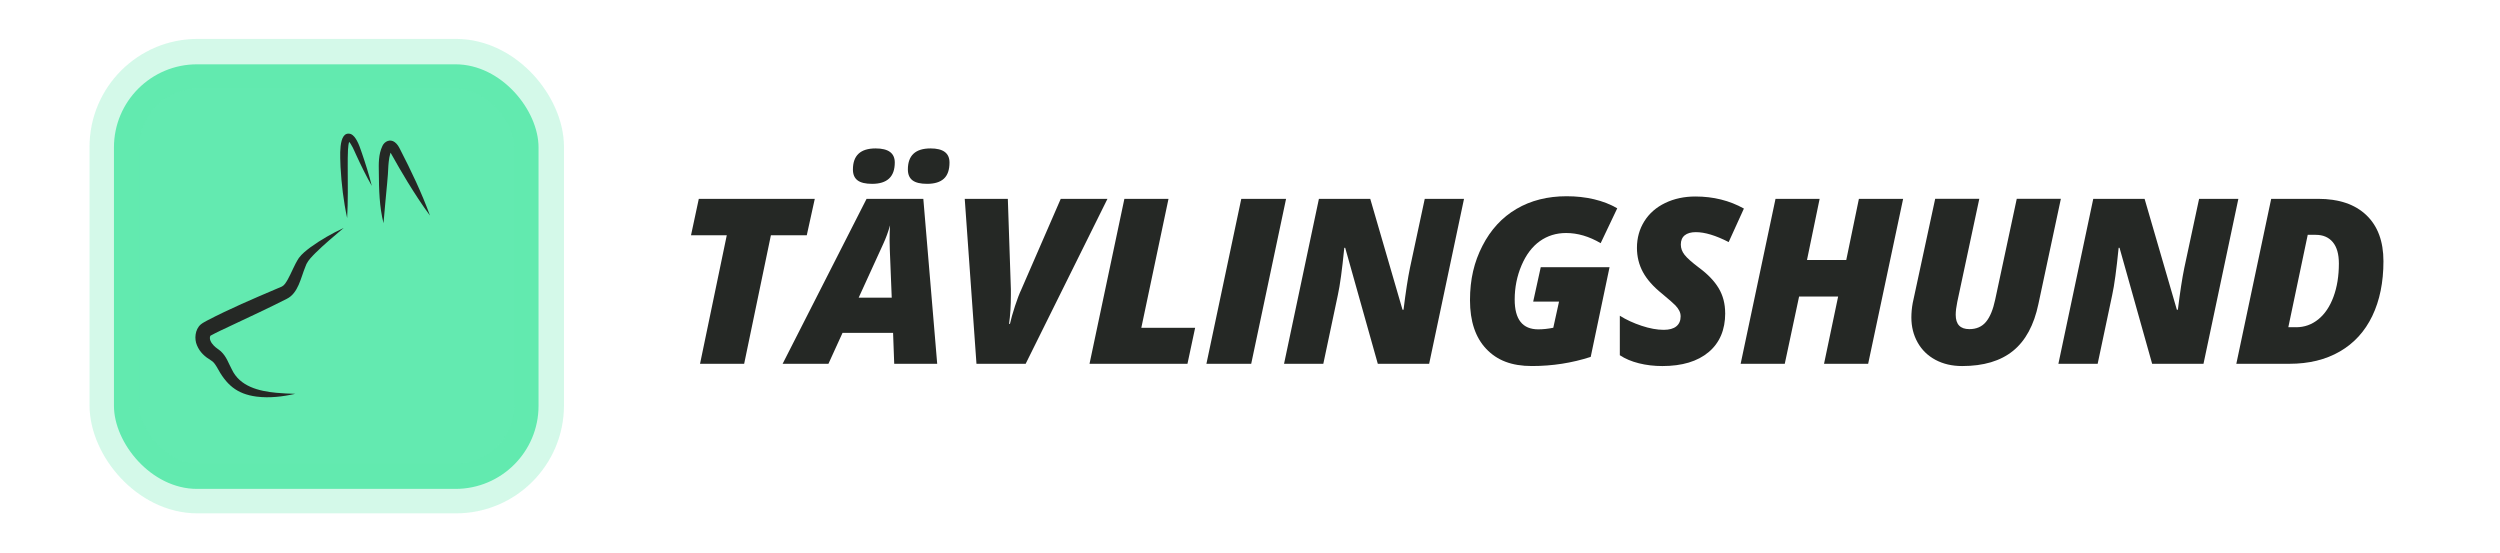
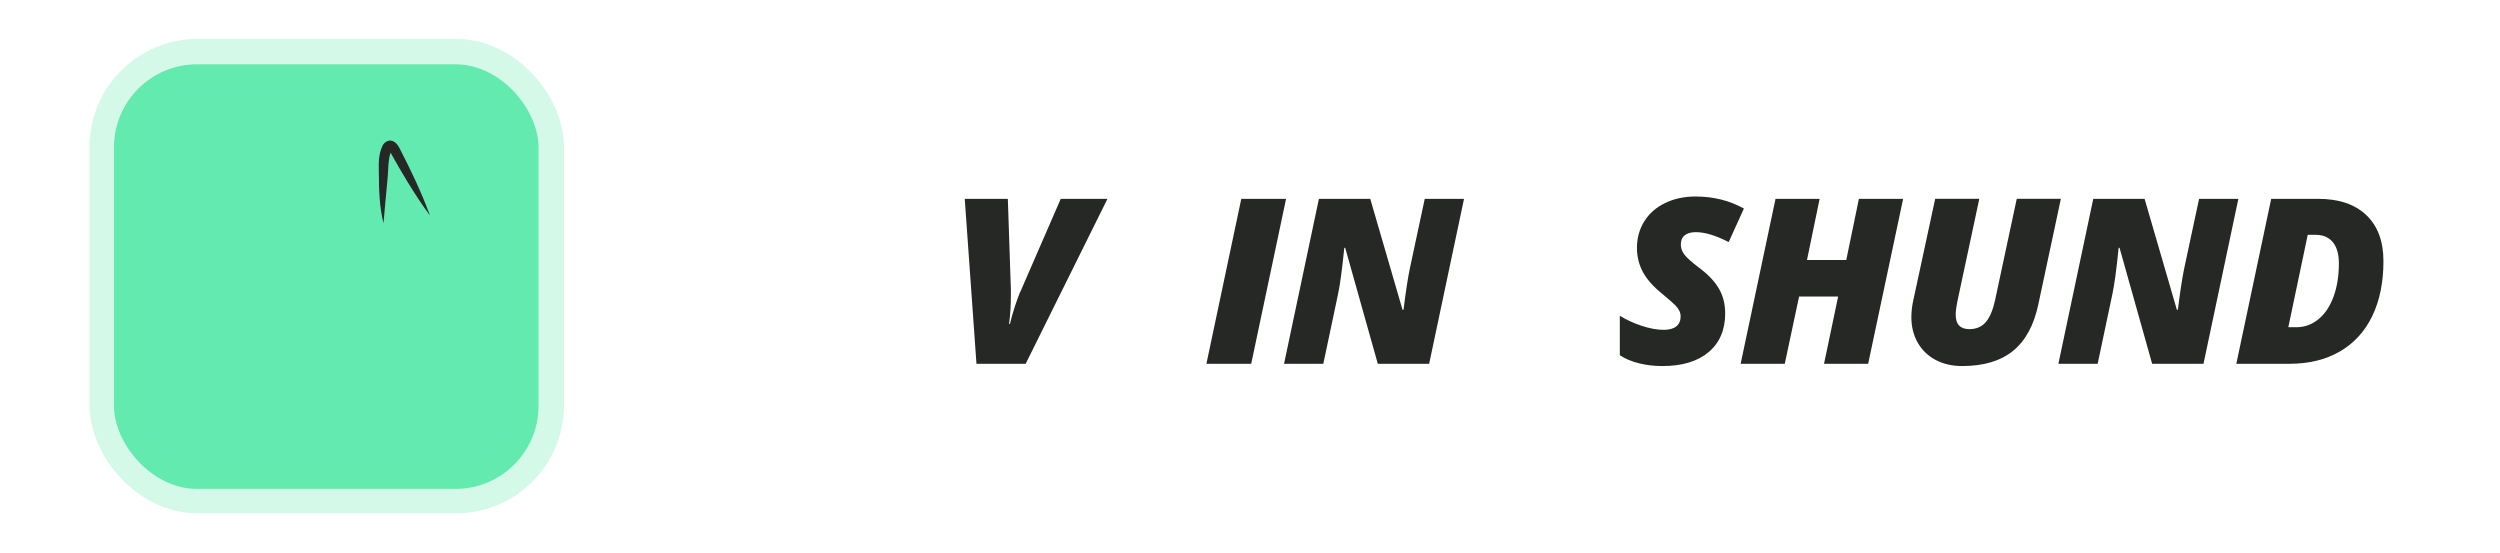
<svg xmlns="http://www.w3.org/2000/svg" id="Layer_1" viewBox="0 0 2005.47 443.4">
  <g>
    <rect x="91.41" y="51.59" width="340.6" height="340.6" rx="66.63" ry="66.63" fill="#63eab0" />
    <path d="M307.66,179.1c-3.36-13.24-3.66-26.92-3.76-40.42-.11-7.36-.4-14.67,2.87-21.61,1.75-3.76,6.24-5.83,9.95-2.99,1.93,1.47,3.04,3.34,4.07,5.37,8.95,17.42,17.41,35.02,24.14,53.48-6.48-8.73-12.32-17.79-17.96-26.96-4.55-7.46-8.94-15.01-13.18-22.65-.42-.78-1.1-1.95-1.67-2.52-.18-.23-.38-.22,.18,0,.44,.22,1.62,0,1.91-.34-1.81,3.24-2.34,8.36-2.66,12.4-.18,4.68-.53,9.46-.98,14.1-.86,9.06-2.2,23.14-2.92,32.13h0Z" fill="#252825" />
-     <path d="M278.49,174.98c-2.94-13.58-4.56-27.3-5.33-41.14-.02-5.83-2.49-29.5,8.16-26.36,2.46,1.05,3.77,3.26,4.93,5.24,1.72,3.04,2.87,6.64,4.01,9.93,2.97,8.71,5.77,17.48,8,26.47-4.59-8.05-8.61-16.31-12.45-24.64-1.74-3.67-3.73-9.06-6.51-11.46,.26,.09,.77,.01,1-.13,.33-.2,.18-.16,.07,.11-.87,2.13-1.04,4.6-1.22,7.19-.24,4.38-.21,8.95-.21,13.49,.05,13.36,.3,27.95-.46,41.29h0Z" fill="#252825" />
-     <path d="M275.72,182.82c-7.82,6.67-15.73,13.22-22.83,20.26-2.61,2.69-5.39,5.4-7.02,8.63-.19,.4-.79,1.95-.97,2.4-3.58,8.6-5.6,21.12-14.89,25.63-13.92,7.1-30.71,14.9-44.9,21.58-5.57,2.65-11.18,5.17-16.46,8.07-.04,.03-.15,.1-.1,.06,.02-.02,0,0,.03-.03,0,0,.08-.07,.08-.07,.06-.06,.16-.14,.22-.21,.03-.02,.02-.04,0,0-1.46,2.53,.39,5.82,2.58,8.04,1.62,1.79,3.93,3.05,5.74,4.66,4.67,4.46,6.04,9.5,8.75,14.45,6.44,13.76,21.65,17.47,35.7,18.8,5.03,.48,10.14,.7,15.29,.82-10.18,2.27-20.58,3.55-31.1,2.25-16.25-2.13-24.4-9.78-31.94-23.8-1.58-2.53-2.63-4.07-4.53-5.19-4.91-2.96-9.05-6.52-11.39-12.23-2.17-5.01-1.61-12.57,3.01-16.62,1.51-1.26,3.34-2.16,4.97-3.09,18.29-9.54,37.09-17.54,56.02-25.6,0,0,3.46-1.47,3.46-1.47,0,0,.78-.35,.78-.35,1.99-1.05,3.07-3.02,4.55-5.5,2.95-5.2,5.39-11.95,8.99-17.39,2.59-3.46,5.89-5.97,9.17-8.47,8.47-6.12,17.41-11.19,26.8-15.63h0Z" fill="#252825" />
+     <path d="M278.49,174.98h0Z" fill="#252825" />
    <rect x="91.82" y="51.21" width="340.6" height="340.6" rx="66.63" ry="66.63" fill="none" opacity=".27" stroke="#63eab0" stroke-miterlimit="10" stroke-width="40" />
  </g>
  <g>
-     <path d="M596.95,291.83h-35.39l21.45-103.09h-28.69l6.25-29.23h93.04l-6.43,29.23h-28.78l-21.45,103.09Z" fill="#252825" />
-     <path d="M716.42,267.03h-40.55l-11.31,24.8h-36.75l67.34-132.32h45.53l11.13,132.32h-34.48l-.91-24.8Zm-32.22-131.05c0-11.28,6.06-16.92,18.19-16.92,10.26,0,15.39,3.77,15.39,11.31,0,11.4-6.06,17.11-18.19,17.11-5.31,0-9.2-.93-11.68-2.81-2.47-1.87-3.71-4.77-3.71-8.69Zm4.62,102.82h26.52l-1.54-38.38-.18-7.78c0-4.53,.12-8.48,.36-11.86-1.45,5.19-3.29,10.2-5.52,15.02l-19.64,42.99Zm39.46-102.82c0-11.28,6.06-16.92,18.19-16.92,10.14,0,15.21,3.77,15.21,11.31,0,5.85-1.49,10.17-4.48,12.94s-7.5,4.16-13.53,4.16c-5.31,0-9.2-.93-11.67-2.81-2.47-1.87-3.71-4.77-3.71-8.69Z" fill="#252825" />
    <path d="M850.92,159.51h37.47l-65.62,132.32h-39.46l-9.41-132.32h34.57l2.44,72.5v4.62c0,8.69-.48,16.41-1.45,23.17h.72c.84-3.86,2.19-8.61,4.03-14.25,1.84-5.64,3.51-10.03,5.02-13.17l31.68-72.86Z" fill="#252825" />
-     <path d="M874,291.83l27.97-132.32h35.39l-21.81,103.45h43.17l-6.15,28.87h-78.56Z" fill="#252825" />
    <path d="M967.77,291.83l27.97-132.32h35.93l-27.97,132.32h-35.93Z" fill="#252825" />
    <path d="M1146.44,291.83h-41.18l-26.16-93.04h-.72c-1.75,17.56-3.47,30.17-5.16,37.83l-11.67,55.21h-31.5l27.97-132.32h41.18l25.89,88.97h.81c1.75-14.24,3.47-25.43,5.16-33.58l11.86-55.39h31.5l-27.97,132.32Z" fill="#252825" />
-     <path d="M1235.95,214.35h55.21l-15.11,71.95c-15.08,4.89-30.8,7.33-47.15,7.33s-27.97-4.58-36.66-13.76c-8.69-9.17-13.03-22.17-13.03-39.01s3.32-30.65,9.96-43.62c6.64-12.97,15.73-22.85,27.29-29.64,11.55-6.79,24.99-10.18,40.32-10.18s29.56,3.23,40.55,9.68l-13.3,27.97c-9.23-5.43-18.46-8.15-27.7-8.15-7.96,0-15.01,2.19-21.13,6.56-6.12,4.38-11.01,10.85-14.66,19.41-3.65,8.57-5.48,17.71-5.48,27.42,0,15.93,6.3,23.89,18.92,23.89,3.8,0,7.81-.42,12.04-1.27l4.62-21h-20.73l6.06-27.6Z" fill="#252825" />
    <path d="M1383.94,251.19c0,13.39-4.44,23.82-13.3,31.27-8.87,7.45-21.24,11.18-37.11,11.18-6.64,0-12.91-.74-18.83-2.22-5.91-1.48-11.01-3.63-15.3-6.47v-31.68c5.07,3.2,10.88,5.88,17.42,8.06,6.55,2.17,12.47,3.26,17.78,3.26,4.46,0,7.84-.93,10.14-2.81,2.29-1.87,3.44-4.53,3.44-7.96,0-1.63-.36-3.15-1.09-4.57-.72-1.42-1.75-2.83-3.08-4.25-1.33-1.42-4.89-4.54-10.68-9.37-7.06-5.67-12.19-11.46-15.39-17.38-3.2-5.91-4.8-12.4-4.8-19.46,0-7.9,1.98-15.01,5.93-21.31,3.95-6.3,9.53-11.19,16.74-14.66,7.21-3.47,15.28-5.2,24.21-5.2,14.42,0,27.39,3.23,38.92,9.68l-12.22,26.88c-10.32-5.31-19.1-7.96-26.34-7.96-3.86,0-6.83,.85-8.92,2.53-2.08,1.69-3.12,4.16-3.12,7.42,0,2.96,1.01,5.72,3.03,8.28,2.02,2.57,5.87,5.99,11.54,10.27,7.12,5.25,12.4,10.77,15.84,16.56s5.16,12.43,5.16,19.91Z" fill="#252825" />
    <path d="M1498.61,291.83h-35.39l11.31-53.94h-31.32l-11.49,53.94h-35.39l27.97-132.32h35.39l-10.14,49.05h31.5l10.14-49.05h35.48l-28.06,132.32Z" fill="#252825" />
    <path d="M1653.2,159.51l-18.01,84.35c-3.56,16.96-10.35,29.49-20.36,37.61-10.02,8.12-23.62,12.17-40.82,12.17-8.09,0-15.22-1.66-21.41-4.98-6.19-3.32-10.95-7.96-14.3-13.94-3.35-5.97-5.02-12.64-5.02-20,0-3.86,.36-7.75,1.09-11.68l18.01-83.54h35.39l-17.65,82.63c-.85,4.1-1.27,7.57-1.27,10.41,0,7.66,3.65,11.49,10.95,11.49,5.67,0,10.12-1.95,13.35-5.84,3.23-3.89,5.69-9.85,7.38-17.88l17.29-80.82h35.39Z" fill="#252825" />
    <path d="M1767.61,291.83h-41.18l-26.16-93.04h-.72c-1.75,17.56-3.47,30.17-5.16,37.83l-11.67,55.21h-31.5l27.97-132.32h41.18l25.89,88.97h.81c1.75-14.24,3.47-25.43,5.16-33.58l11.86-55.39h31.5l-27.97,132.32Z" fill="#252825" />
    <path d="M1911.97,209.56c0,16.9-2.99,31.54-8.96,43.94s-14.65,21.89-26.02,28.46c-11.37,6.58-24.84,9.87-40.41,9.87h-42.63l27.97-132.32h37.65c16.65,0,29.55,4.36,38.69,13.08,9.14,8.72,13.71,21.04,13.71,36.97Zm-70.05,52.95c6.64,0,12.57-2.11,17.79-6.33,5.22-4.22,9.28-10.24,12.17-18.06,2.9-7.81,4.34-16.73,4.34-26.75,0-7.54-1.63-13.26-4.89-17.15-3.26-3.89-7.81-5.84-13.67-5.84h-6.43l-15.57,74.12h6.24Z" fill="#252825" />
  </g>
</svg>